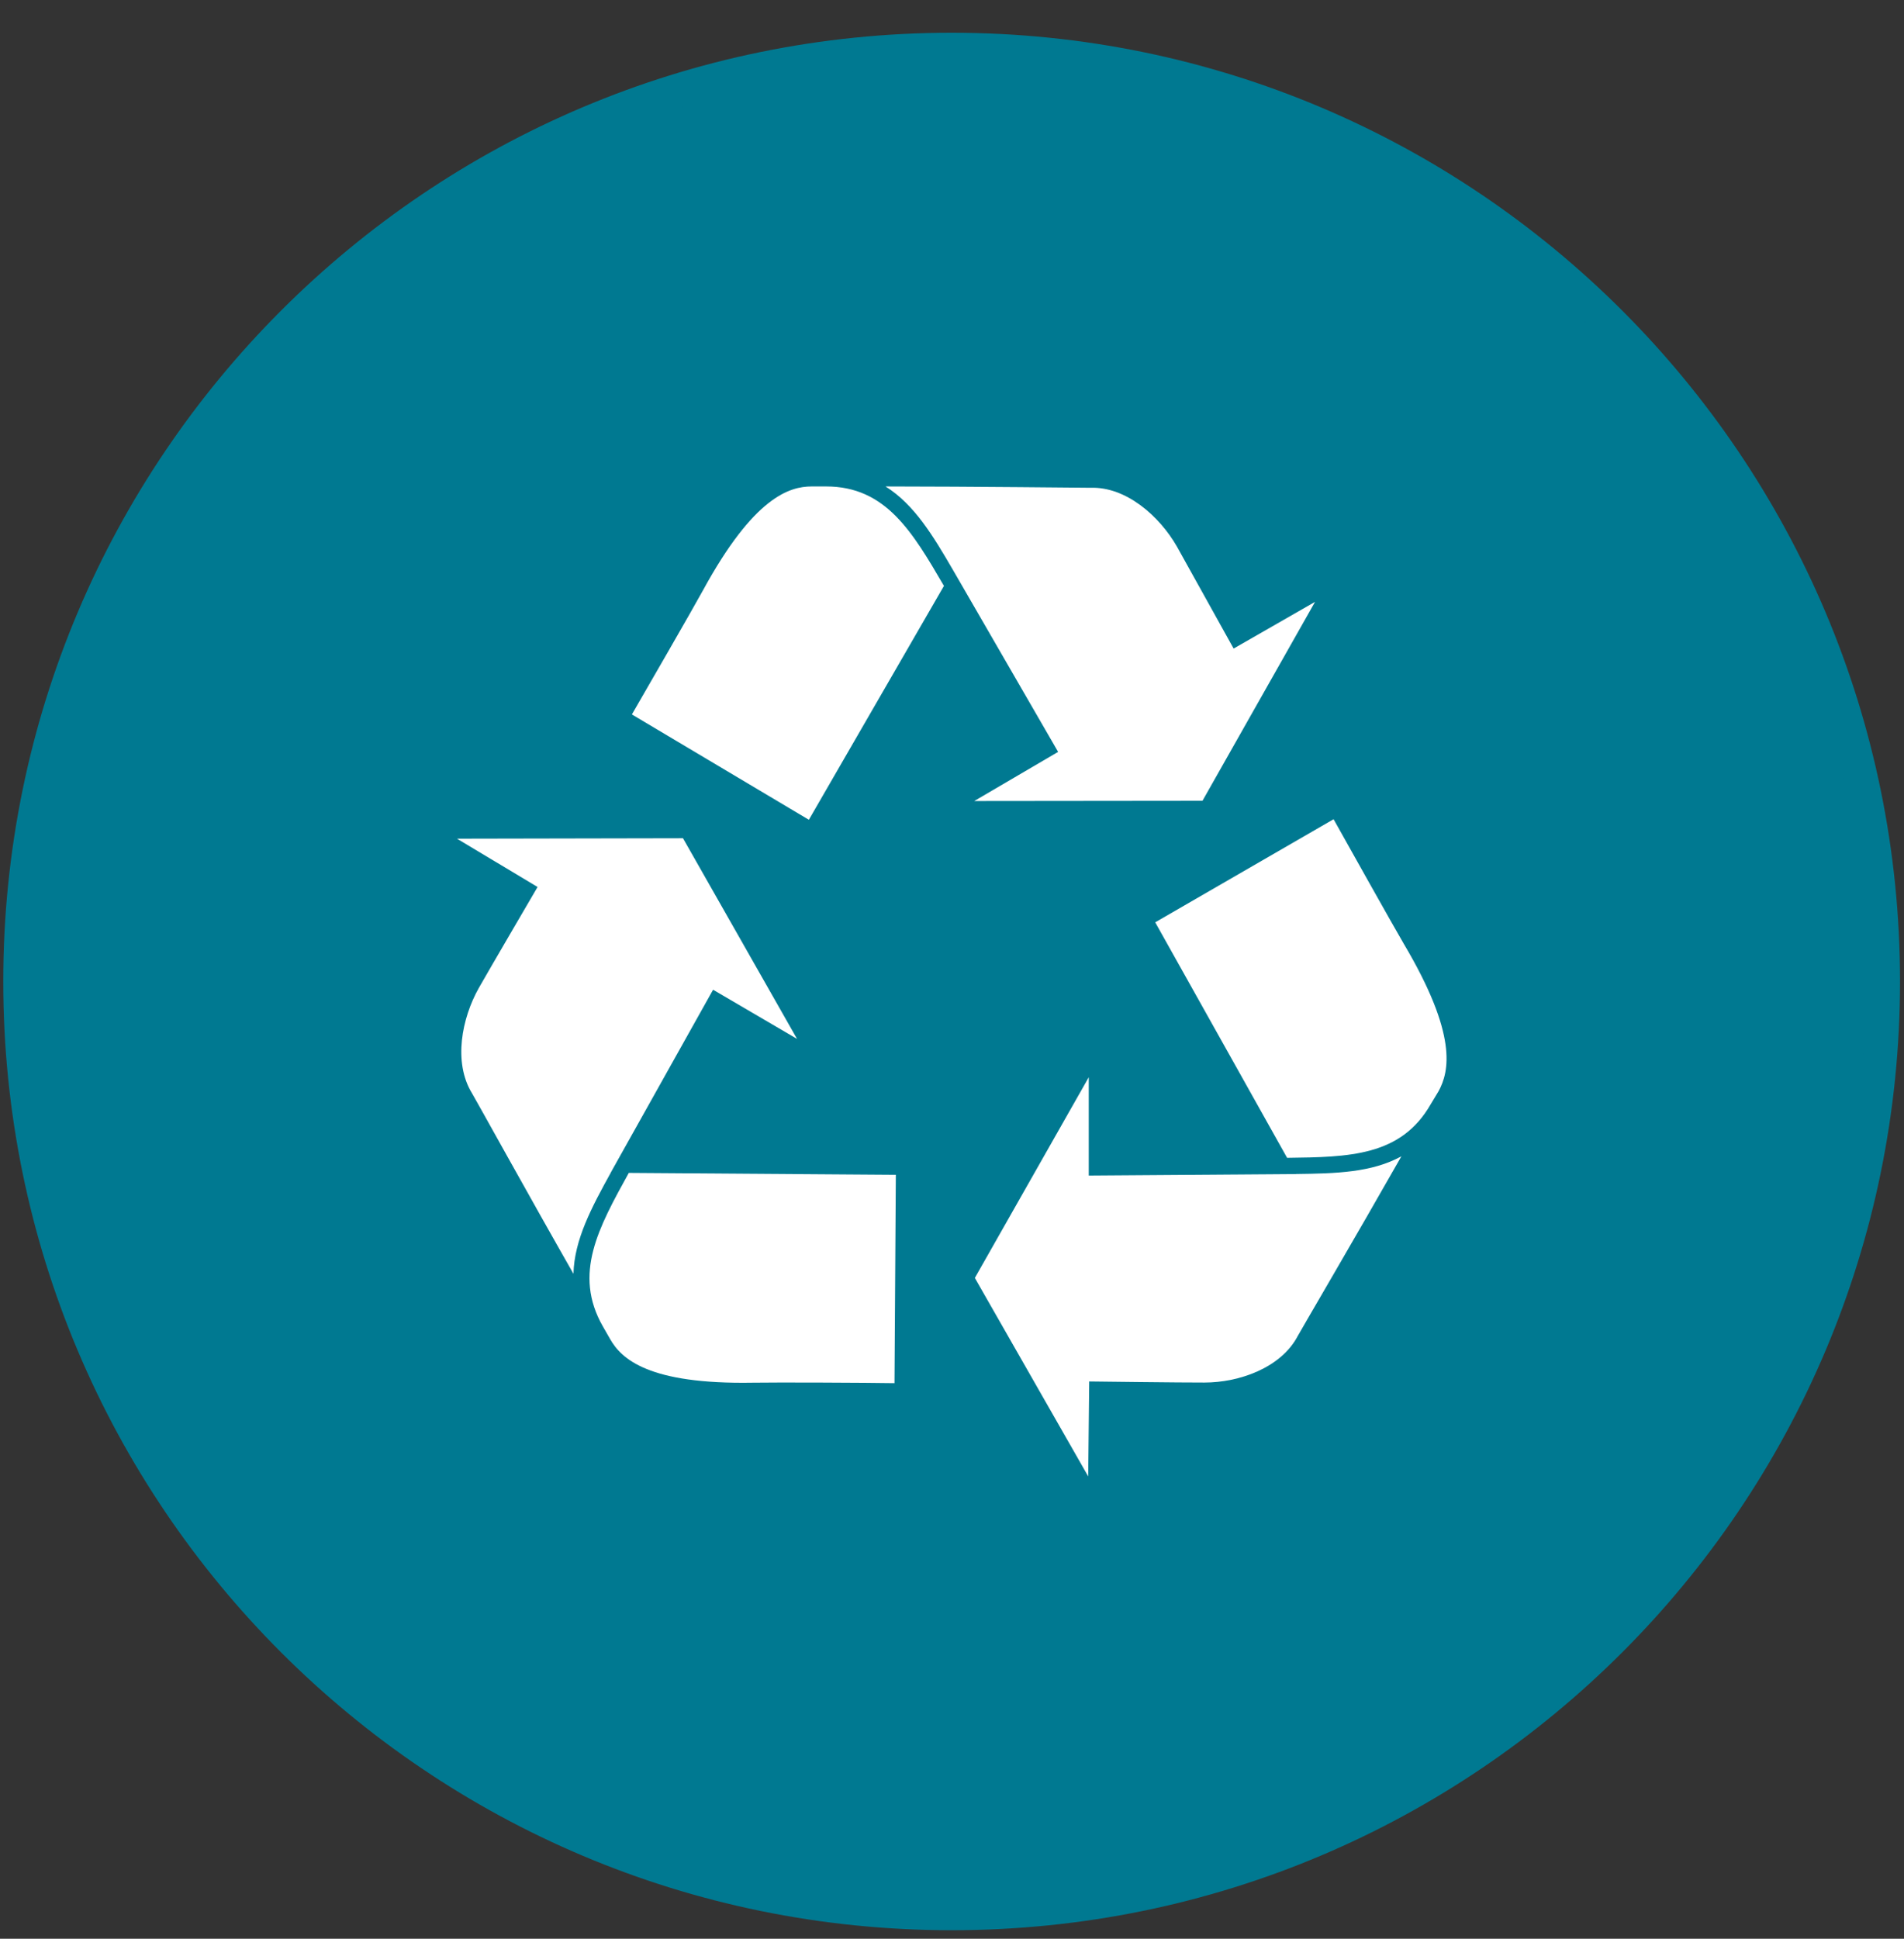
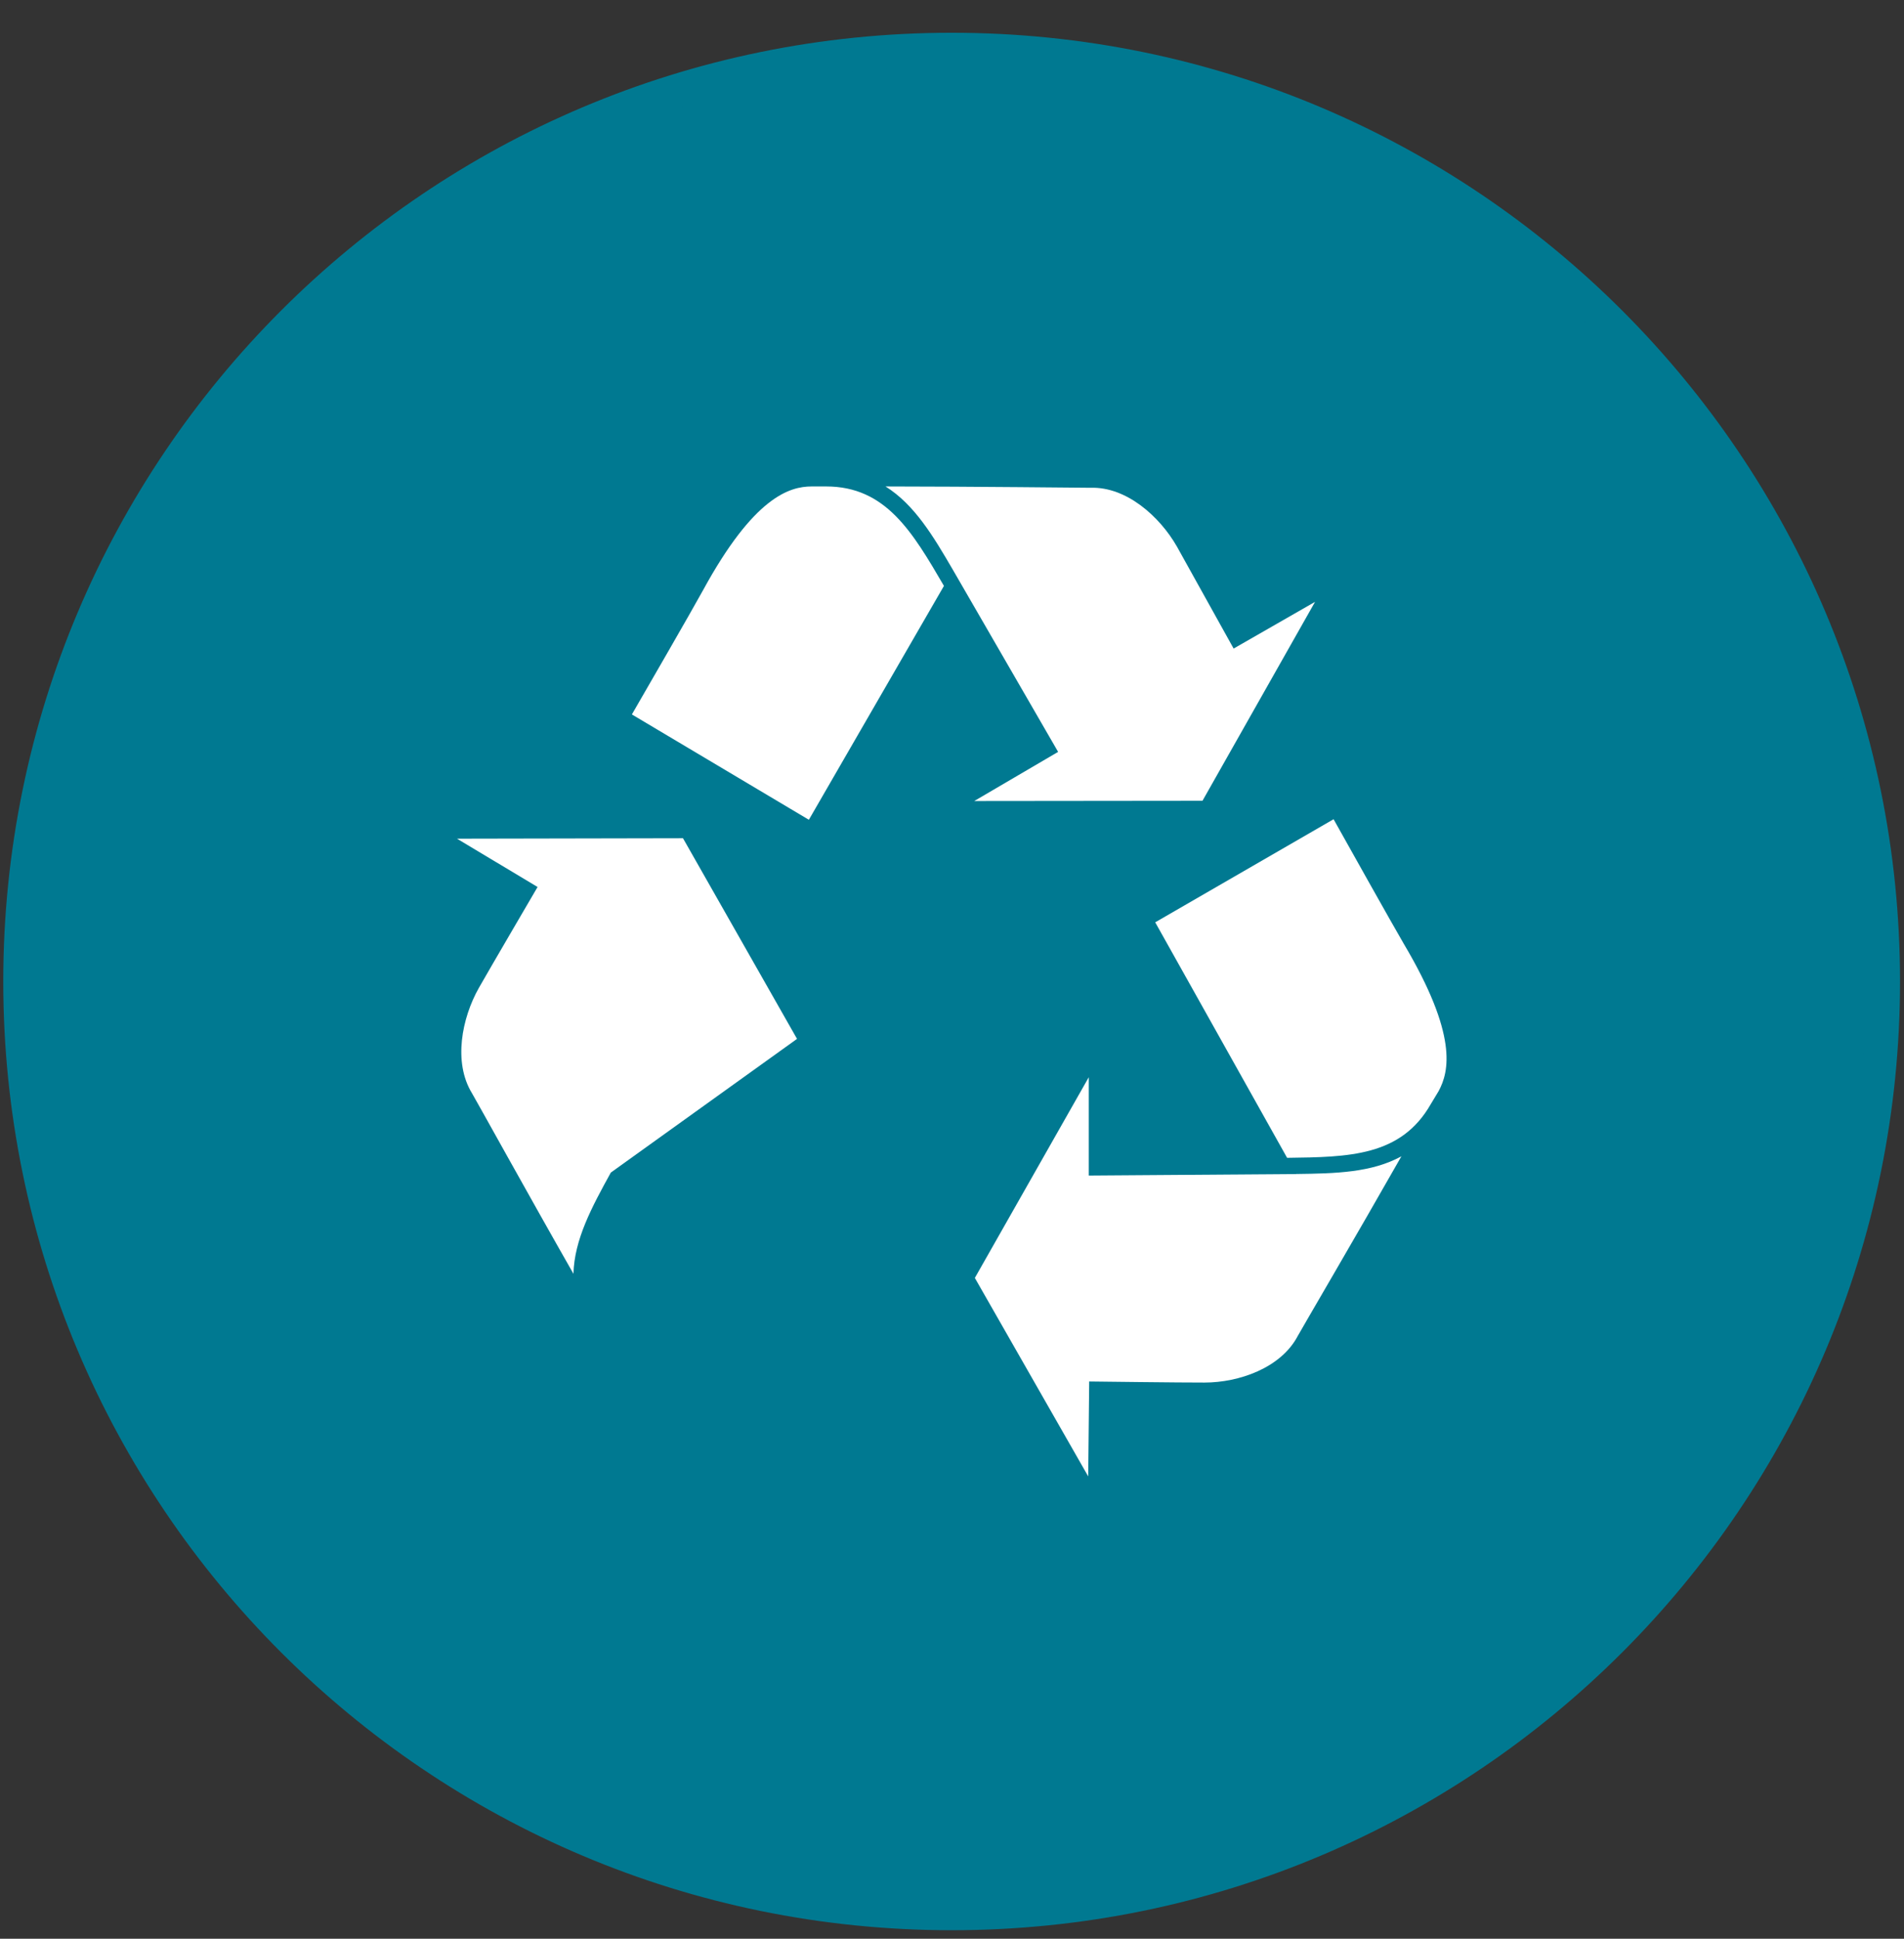
<svg xmlns="http://www.w3.org/2000/svg" width="56" height="57" viewBox="0 0 56 57" fill="none">
  <rect x="0" y="0" width="56" height="57" fill="#333333" stroke="none" />
  <path d="M0.596 28.856C0.596 13.727 12.861 1.463 27.99 1.463C43.119 1.463 55.383 13.727 55.383 28.856C55.383 43.985 43.119 56.25 27.99 56.25C12.861 56.25 0.596 43.985 0.596 28.856Z" fill="#007991" stroke="#007991" />
  <g clip-path="url(#clip0_788_474)">
-     <path d="M17.962 34.477L20.973 29.099L23.442 30.544L20.088 24.645L13.441 24.658L15.811 26.078C15.811 26.078 14.399 28.49 14.085 29.044C13.582 29.933 13.325 31.235 13.882 32.142C13.969 32.282 15.572 35.184 16.866 37.45C16.893 36.442 17.4 35.5 17.969 34.468L17.962 34.477Z" fill="white" />
-     <path d="M17.73 38.995C17.803 39.119 17.875 39.246 17.944 39.368C18.273 39.948 19.067 40.707 22.153 40.652C22.835 40.64 25.509 40.652 26.309 40.666L26.348 34.54L18.494 34.484C17.607 36.091 16.848 37.45 17.73 38.995Z" fill="white" />
+     <path d="M17.962 34.477L23.442 30.544L20.088 24.645L13.441 24.658L15.811 26.078C15.811 26.078 14.399 28.49 14.085 29.044C13.582 29.933 13.325 31.235 13.882 32.142C13.969 32.282 15.572 35.184 16.866 37.45C16.893 36.442 17.4 35.5 17.969 34.468L17.962 34.477Z" fill="white" />
    <path d="M24.299 14.302H23.874C23.217 14.302 22.169 14.618 20.675 17.358C20.347 17.956 18.99 20.305 18.585 21.005L23.79 24.102L27.763 17.226C26.839 15.643 26.055 14.302 24.299 14.302Z" fill="white" />
    <path d="M35.367 23.544L38.678 17.695L36.283 19.068C36.283 19.068 34.919 16.617 34.614 16.067C34.107 15.181 33.124 14.304 32.074 14.341C31.913 14.341 28.634 14.304 26.044 14.302C26.892 14.833 27.442 15.749 28.033 16.765L31.121 22.106L28.654 23.551L35.367 23.544Z" fill="white" />
    <path d="M38.118 34.518L32.022 34.562V31.672L28.672 37.572L32.006 43.407L32.035 40.616C32.035 40.616 34.8 40.651 35.426 40.648C36.438 40.648 37.675 40.221 38.17 39.277C38.248 39.132 39.921 36.277 41.218 33.996C40.344 34.476 39.285 34.502 38.125 34.516L38.118 34.518Z" fill="white" />
    <path d="M41.288 27.749C40.944 27.16 39.619 24.795 39.223 24.086L33.977 27.117L37.856 34.041C39.675 34.018 41.206 34 42.084 32.458L42.311 32.082C42.625 31.502 42.88 30.431 41.288 27.749Z" fill="white" />
  </g>
  <defs>
    <clipPath id="clip0_788_474">
      <rect width="29.107" height="29.107" fill="white" transform="translate(13.437 14.302)" />
    </clipPath>
  </defs>
</svg>